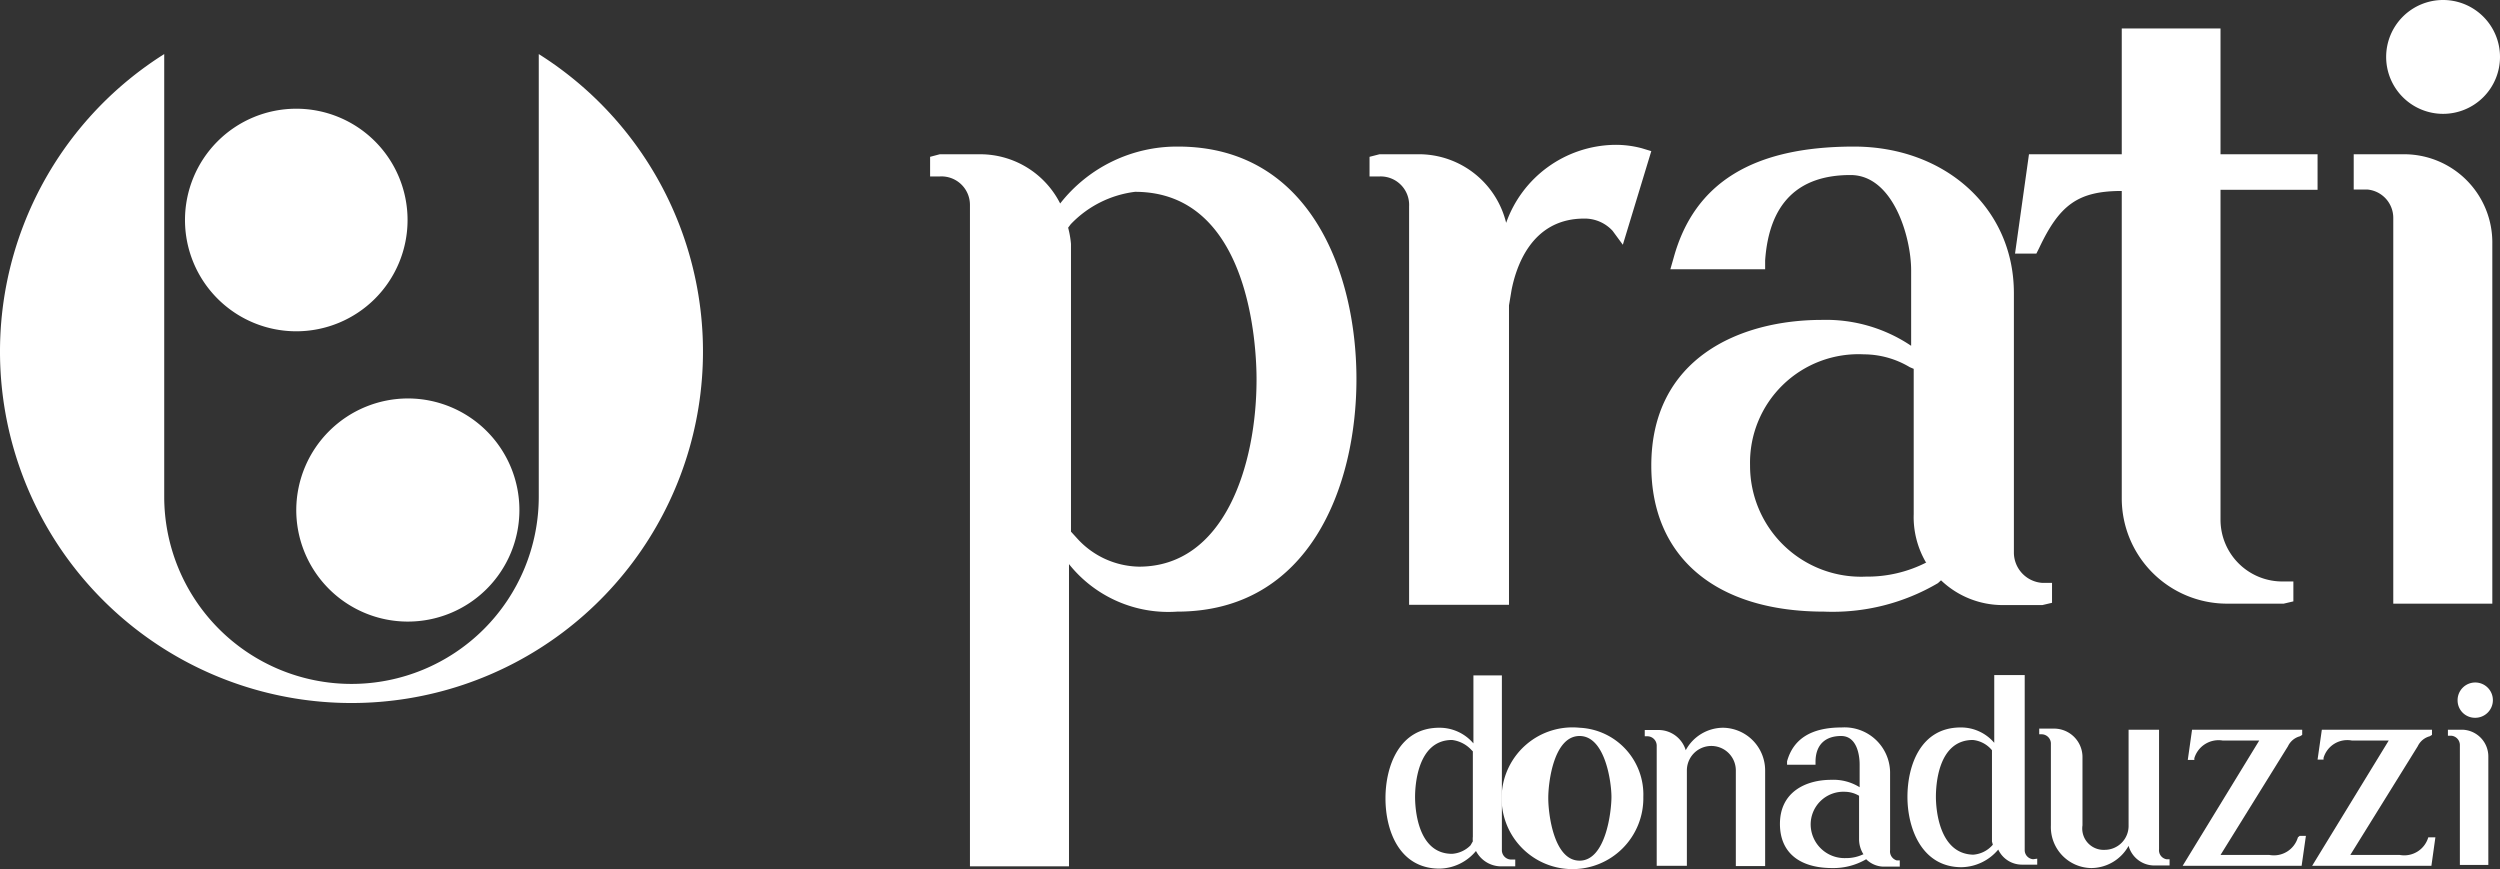
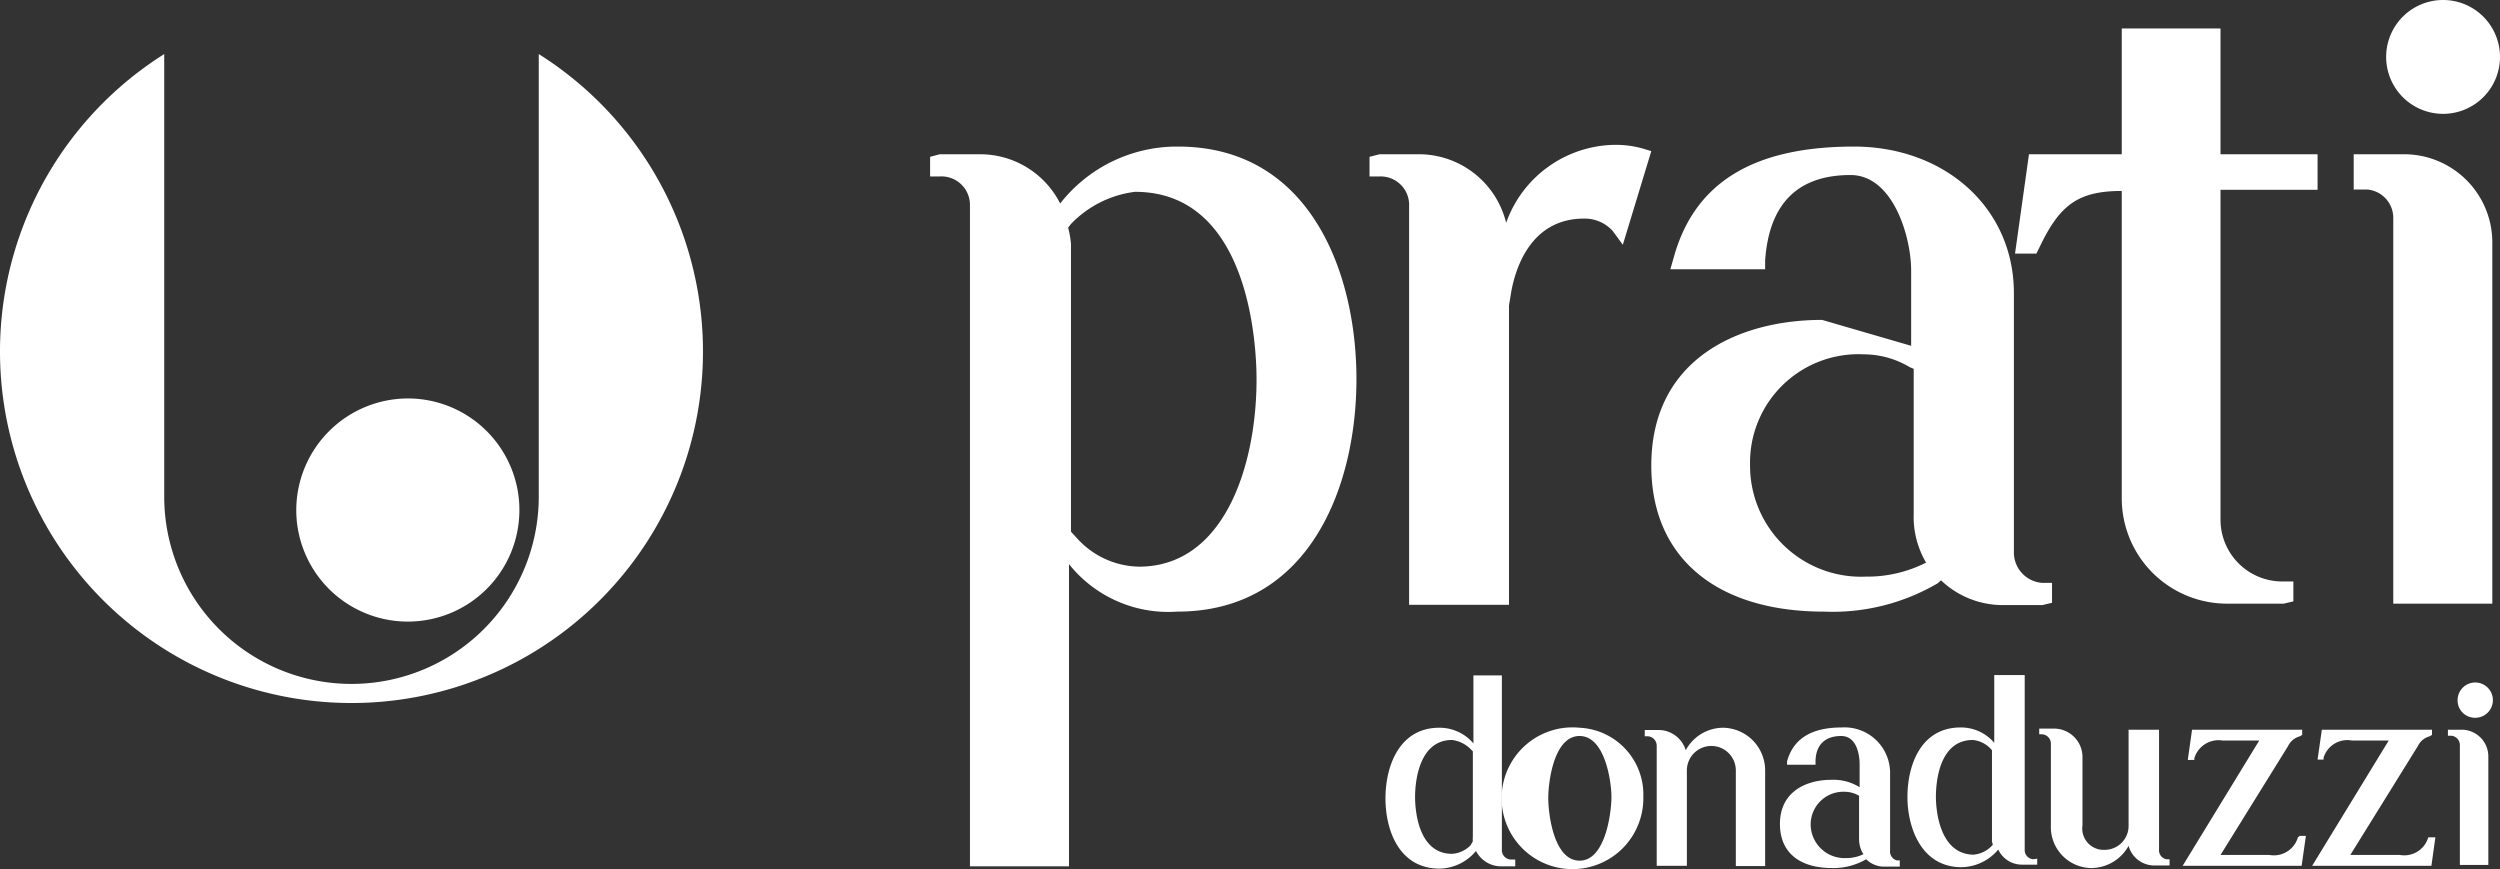
<svg xmlns="http://www.w3.org/2000/svg" xmlns:ns1="http://sodipodi.sourceforge.net/DTD/sodipodi-0.dtd" xmlns:ns2="http://www.inkscape.org/namespaces/inkscape" id="Camada_1" data-name="Camada 1" viewBox="0 0 87.84 30.537" ns1:docname="logo-prati-branco.svg" width="87.84" height="30.537" ns2:version="0.92.3 (2405546, 2018-03-11)">
  <rect x="0" y="0" width="87.84" height="30.537" fill="#333333" stroke="none" />
  <defs id="defs4">
    <style id="style2">.cls-1,.cls-2{fill:#fff;}.cls-1{fill-rule:evenodd;}</style>
  </defs>
  <title id="title6">Proposta Site - 9 - Outubro</title>
  <g id="g4582" transform="translate(0.02)">
    <path id="path8" d="m 52.75,29.89 v -6.16 h -1 v 2.39 a 1.56,1.56 0 0 0 -1.2,-0.55 c -1.4,0 -1.89,1.34 -1.89,2.48 0,1.14 0.49,2.47 1.9,2.47 a 1.7,1.7 0 0 0 1.28,-0.62 1,1 0 0 0 0.85,0.54 h 0.42 0.11 V 30.2 H 53.11 A 0.33,0.33 0 0 1 52.75,29.89 Z M 51.65,29.7 A 1,1 0 0 1 51,30 c -1.24,0 -1.3,-1.66 -1.3,-2 0,-0.34 0.06,-2 1.3,-2 a 1.11,1.11 0 0 1 0.67,0.34 l 0.06,0.06 v 3 a 0.76,0.76 0 0 0 0,0.16 z" class="cls-1" ns2:connector-curvature="0" style="fill:#ffffff;fill-rule:evenodd" />
    <path id="path10" d="M 55.48,25.57 A 2.49,2.49 0 1 0 57.72,28 2.35,2.35 0 0 0 55.48,25.57 Z m 0,4.67 c -0.9,0 -1.1,-1.62 -1.1,-2.2 0,-0.58 0.2,-2.18 1.1,-2.18 0.9,0 1.12,1.62 1.12,2.14 0,0.52 -0.2,2.24 -1.12,2.24 z" class="cls-1" ns2:connector-curvature="0" style="fill:#ffffff;fill-rule:evenodd" />
    <path id="path12" d="m 60.52,25.57 a 1.5,1.5 0 0 0 -1.31,0.79 1,1 0 0 0 -0.92,-0.71 h -0.42 -0.1 v 0.22 h 0.1 a 0.33,0.33 0 0 1 0.32,0.34 v 4.21 h 1.06 v -3.25 0 -0.1 a 0.86,0.86 0 1 1 1.72,0 v 3.36 H 62 v -3.36 a 1.5,1.5 0 0 0 -1.48,-1.5 z" class="cls-1" ns2:connector-curvature="0" style="fill:#ffffff;fill-rule:evenodd" />
    <path id="path14" d="m 66.39,29.87 v -2.75 a 1.6,1.6 0 0 0 -1.7,-1.56 c -1.07,0 -1.7,0.4 -1.92,1.19 v 0.12 h 1 v -0.1 c 0,-0.61 0.35,-0.91 0.9,-0.91 0.55,0 0.65,0.66 0.65,1 v 0.8 a 1.74,1.74 0 0 0 -1,-0.26 c -0.87,0 -1.8,0.41 -1.8,1.55 0,1 0.68,1.55 1.84,1.55 a 2.28,2.28 0 0 0 1.19,-0.31 v 0 a 0.89,0.89 0 0 0 0.65,0.26 h 0.53 V 30.23 H 66.62 A 0.33,0.33 0 0 1 66.39,29.87 Z M 65.48,30 A 1.38,1.38 0 0 1 64.83,30.15 1.19,1.19 0 0 1 63.6,29 a 1.15,1.15 0 0 1 1.21,-1.18 1,1 0 0 1 0.49,0.14 v 0 1.54 a 1,1 0 0 0 0.15,0.51 z" class="cls-1" ns2:connector-curvature="0" style="fill:#ffffff;fill-rule:evenodd" />
    <path id="path16" d="m 71.42,30.19 a 0.32,0.32 0 0 1 -0.3,-0.32 V 23.72 H 70.05 V 26.1 A 1.53,1.53 0 0 0 68.87,25.56 C 67.46,25.56 67,26.9 67,28 c 0,1.1 0.5,2.47 1.9,2.47 a 1.72,1.72 0 0 0 1.29,-0.62 0.92,0.92 0 0 0 0.85,0.53 h 0.41 0.11 V 30.17 Z M 70,29.68 a 1,1 0 0 1 -0.69,0.35 C 68.09,30 68,28.38 68,28 c 0,-0.38 0.06,-2 1.3,-2 a 1,1 0 0 1 0.67,0.36 v 0.05 3 c 0,0.06 0,0.11 0,0.16 z" class="cls-1" ns2:connector-curvature="0" style="fill:#ffffff;fill-rule:evenodd" />
    <path id="path18" d="m 75.84,29.84 v -4.2 H 74.77 V 29 A 0.84,0.84 0 0 1 73.93,29.86 0.75,0.75 0 0 1 73.15,29 v -2.4 a 1,1 0 0 0 -1,-1 h -0.42 -0.1 v 0.2 h 0.1 a 0.33,0.33 0 0 1 0.31,0.35 V 29 a 1.44,1.44 0 0 0 1.42,1.5 1.51,1.51 0 0 0 1.31,-0.78 0.94,0.94 0 0 0 0.91,0.69 h 0.42 0.11 V 30.19 H 76.1 a 0.32,0.32 0 0 1 -0.26,-0.35 z" class="cls-1" ns2:connector-curvature="0" style="fill:#ffffff;fill-rule:evenodd" />
    <path id="path20" d="m 80.72,29.42 a 0.88,0.88 0 0 1 -1,0.62 H 78 l 2.37,-3.82 a 0.65,0.65 0 0 1 0.42,-0.35 l 0.08,-0.05 V 25.64 H 77 l -0.15,1.06 h 0.23 v -0.06 a 0.89,0.89 0 0 1 1,-0.62 h 1.28 l -2.69,4.4 h 4.18 L 81,29.37 h -0.22 z" class="cls-1" ns2:connector-curvature="0" style="fill:#ffffff;fill-rule:evenodd" />
    <path id="path22" d="m 85.3,29.42 a 0.88,0.88 0 0 1 -1,0.62 h -1.74 l 2.37,-3.82 a 0.65,0.65 0 0 1 0.42,-0.35 l 0.08,-0.05 v -0.18 h -3.87 l -0.15,1.05 h 0.21 v -0.06 a 0.87,0.87 0 0 1 1,-0.61 h 1.29 l -2.69,4.4 h 4.19 l 0.14,-1 h -0.23 z" class="cls-1" ns2:connector-curvature="0" style="fill:#ffffff;fill-rule:evenodd" />
    <path id="path24" d="m 86.94,25.22 a 0.62,0.62 0 1 0 -0.61,-0.61 0.61,0.61 0 0 0 0.61,0.61 z" class="cls-1" ns2:connector-curvature="0" style="fill:#ffffff;fill-rule:evenodd" />
    <path id="path26" d="M 86.52,25.64 H 86.1 85.99 v 0.21 h 0.11 a 0.33,0.33 0 0 1 0.31,0.34 v 4.2 h 1 v -3.8 a 0.94,0.94 0 0 0 -0.89,-0.95 z" class="cls-1" ns2:connector-curvature="0" style="fill:#ffffff;fill-rule:evenodd" />
    <path id="path28" d="m 18.91,1.9 v 15.55 a 6.58,6.58 0 1 1 -13.16,0 V 1.9 a 12.35,12.35 0 1 0 13.16,0 z" class="cls-1" ns2:connector-curvature="0" style="fill:#ffffff;fill-rule:evenodd" />
-     <path id="path30" d="m 10.39,11.64 a 3.91,3.91 0 1 0 -3.91,-3.9 3.91,3.91 0 0 0 3.91,3.9 z" class="cls-1" ns2:connector-curvature="0" style="fill:#ffffff;fill-rule:evenodd" />
    <path id="path32" d="M 10.39,17.88 A 3.92,3.92 0 1 0 14.31,14 3.93,3.93 0 0 0 10.39,17.88 Z" class="cls-1" ns2:connector-curvature="0" style="fill:#ffffff;fill-rule:evenodd" />
    <path id="path34" d="m 47.64,13.32 c 0,-3.77 -1.65,-8.17 -6.27,-8.17 a 5.21,5.21 0 0 0 -4.14,2 3.15,3.15 0 0 0 -2.8,-1.73 H 33 L 32.66,5.51 V 6.2 H 33 a 1,1 0 0 1 1.06,1 v 23.24 h 3.48 V 19.82 a 4.46,4.46 0 0 0 3.8,1.67 c 4.66,0 6.3,-4.41 6.3,-8.17 z M 40,19.91 a 3,3 0 0 1 -2.18,-1 L 37.61,18.68 V 8.57 A 3.34,3.34 0 0 0 37.51,8 L 37.6,7.88 a 3.76,3.76 0 0 1 2.26,-1.14 c 4.06,0 4.27,5.49 4.27,6.59 0,3.02 -1.13,6.58 -4.13,6.58 z" class="cls-1" ns2:connector-curvature="0" style="fill:#ffffff;fill-rule:evenodd" />
    <path id="path36" d="m 49.49,7.25 v 14 H 53 V 10.73 l 0.09,-0.54 c 0.15,-0.76 0.67,-2.51 2.55,-2.51 a 1.33,1.33 0 0 1 1,0.43 L 57,8.6 58,5.31 57.67,5.21 a 3.53,3.53 0 0 0 -1,-0.12 4.11,4.11 0 0 0 -3.77,2.74 3.16,3.16 0 0 0 -3,-2.41 H 48.45 L 48.1,5.51 V 6.2 h 0.35 a 1,1 0 0 1 1.04,1.05 z" class="cls-1" ns2:connector-curvature="0" style="fill:#ffffff;fill-rule:evenodd" />
-     <path id="path38" d="m 64,11.24 c -2.9,0 -6,1.35 -6,5.12 0,3.21 2.26,5.13 6.07,5.13 a 7.3,7.3 0 0 0 4,-1 l 0.11,-0.1 a 3.14,3.14 0 0 0 2.16,0.87 h 1.4 l 0.34,-0.08 v -0.7 h -0.34 a 1.07,1.07 0 0 1 -1,-1.05 V 10.3 c 0,-3 -2.43,-5.15 -5.62,-5.15 -3.53,0 -5.6,1.26 -6.33,3.89 L 58.67,9.46 H 62 V 9.15 c 0.14,-2 1.15,-3 3,-3 1.5,0 2.13,2.18 2.13,3.35 v 2.65 A 5.35,5.35 0 0 0 64,11.24 Z m 3.67,8.52 v 0 a 4.55,4.55 0 0 1 -2.13,0.5 3.9,3.9 0 0 1 -4.07,-3.91 3.81,3.81 0 0 1 4,-3.9 3.16,3.16 0 0 1 1.61,0.45 l 0.14,0.06 v 5.1 a 3.16,3.16 0 0 0 0.43,1.7 z" class="cls-1" ns2:connector-curvature="0" style="fill:#ffffff;fill-rule:evenodd" />
+     <path id="path38" d="m 64,11.24 c -2.9,0 -6,1.35 -6,5.12 0,3.21 2.26,5.13 6.07,5.13 a 7.3,7.3 0 0 0 4,-1 l 0.11,-0.1 a 3.14,3.14 0 0 0 2.16,0.87 h 1.4 l 0.34,-0.08 v -0.7 h -0.34 a 1.07,1.07 0 0 1 -1,-1.05 V 10.3 c 0,-3 -2.43,-5.15 -5.62,-5.15 -3.53,0 -5.6,1.26 -6.33,3.89 L 58.67,9.46 H 62 V 9.15 c 0.14,-2 1.15,-3 3,-3 1.5,0 2.13,2.18 2.13,3.35 v 2.65 Z m 3.67,8.52 v 0 a 4.55,4.55 0 0 1 -2.13,0.5 3.9,3.9 0 0 1 -4.07,-3.91 3.81,3.81 0 0 1 4,-3.9 3.16,3.16 0 0 1 1.61,0.45 l 0.14,0.06 v 5.1 a 3.16,3.16 0 0 0 0.43,1.7 z" class="cls-1" ns2:connector-curvature="0" style="fill:#ffffff;fill-rule:evenodd" />
    <path id="path40" d="m 85.82,4 a 2,2 0 1 0 -2,-2 2,2 0 0 0 2,2 z" class="cls-1" ns2:connector-curvature="0" style="fill:#ffffff;fill-rule:evenodd" />
    <path id="path42" d="m 71.63,8.71 c 0.71,-1.5 1.35,-2 2.9,-2 v 10.8 a 3.7,3.7 0 0 0 3.69,3.7 h 2 l 0.34,-0.08 v -0.7 H 80.22 A 2.17,2.17 0 0 1 78,18.26 V 6.67 h 3.41 V 5.42 H 78 V 1 h -3.47 v 4.42 h -3.26 l -0.49,3.49 h 0.75 z" class="cls-1" ns2:connector-curvature="0" style="fill:#ffffff;fill-rule:evenodd" />
    <path id="path44" d="m 84.42,5.42 h -1.74 v 1.24 h 0.49 a 1,1 0 0 1 0.9,1 v 13.55 h 3.48 V 8.57 A 3.1,3.1 0 0 0 84.42,5.42 Z" class="cls-1" ns2:connector-curvature="0" style="fill:#ffffff;fill-rule:evenodd" />
  </g>
</svg>